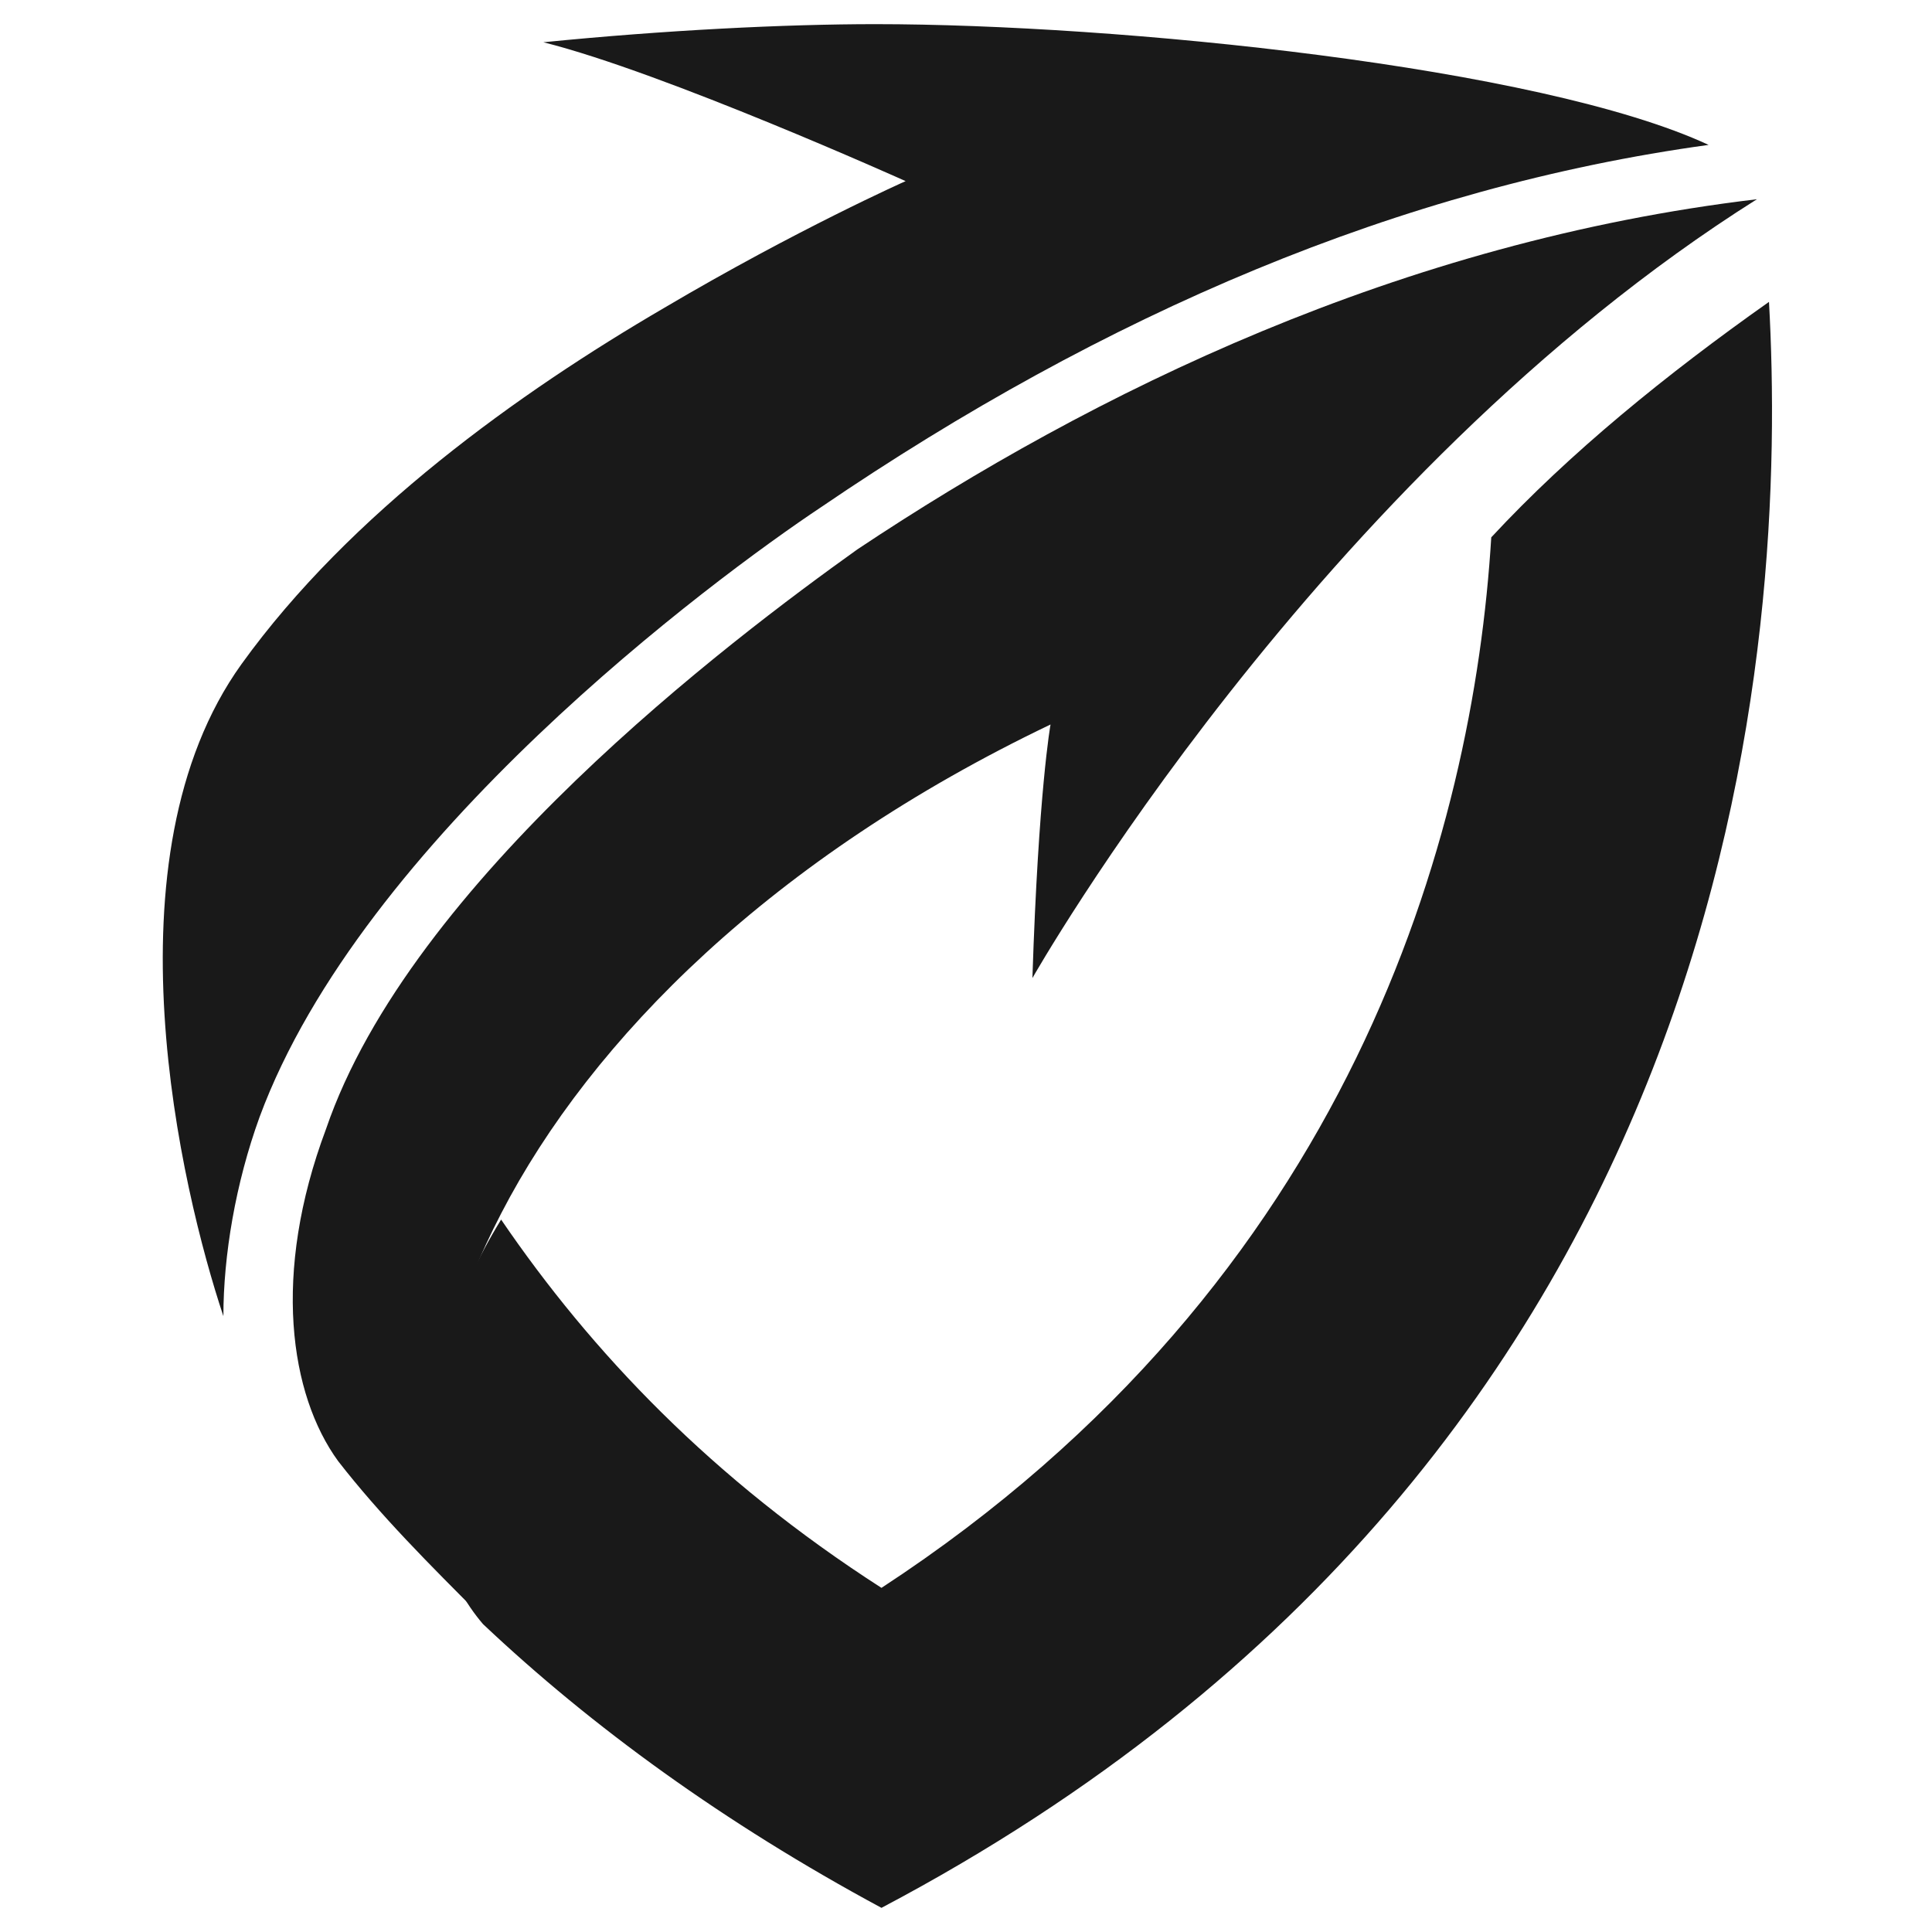
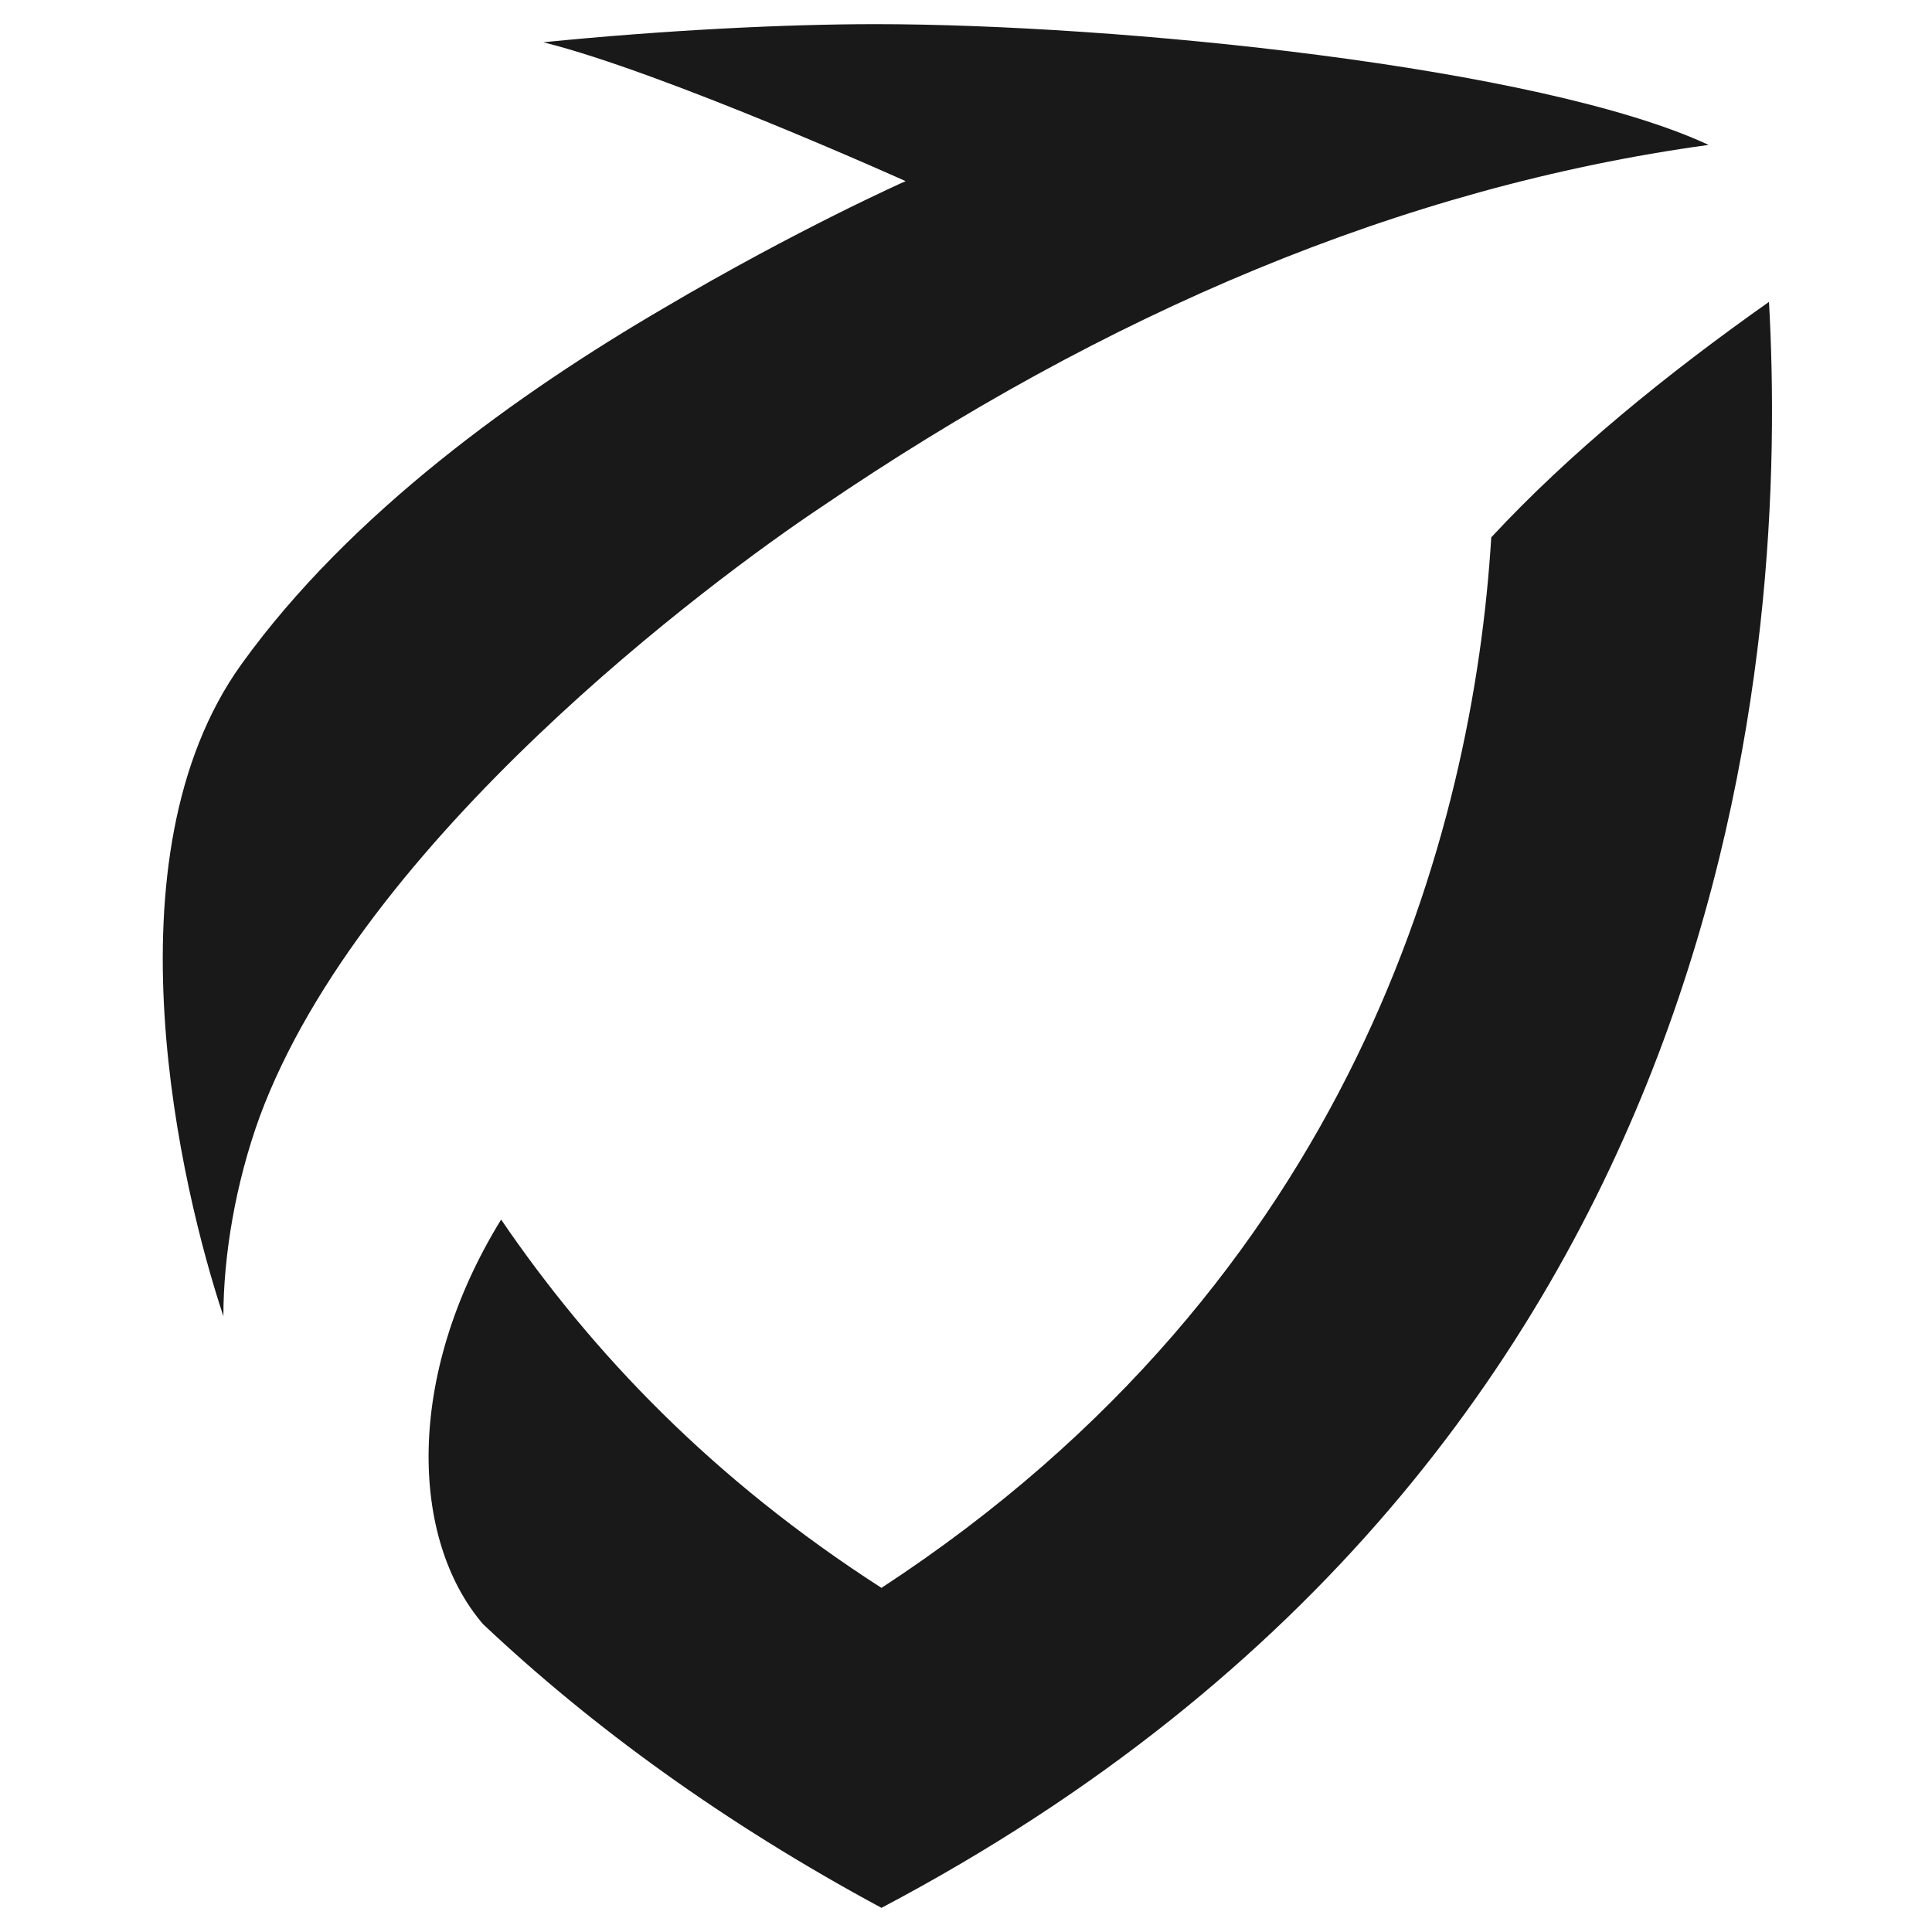
<svg xmlns="http://www.w3.org/2000/svg" version="1.1" id="Layer_1" x="0px" y="0px" width="32px" height="32px" viewBox="0 0 32 32" style="enable-background:new 0 0 32 32;" xml:space="preserve">
  <style type="text/css">
	.st0{fill:#191919;}
</style>
  <g>
    <g>
      <path class="st0" d="M14.6,31.6c-2.6-1.4-4.8-3-6.6-4.7c-1.2-1.4-1.3-4.1,0.3-6.7c1.5,2.2,3.5,4.3,6.3,6.1    c7.8-5.1,9.8-12.5,10.1-17.4C26,7.5,27.6,6.2,29.3,5C29.6,10.4,29,24,14.6,31.6z" />
-       <path class="st0" d="M29.1,3.3c-7.3,4.6-12,12.9-12,12.9c0.1-3.1,0.3-4.2,0.3-4.2c-4.6,2.2-7.6,5.2-9.1,8.1    c-1.4,2.7-1.5,5.2-0.3,6.7c-0.9-0.9-1.7-1.7-2.4-2.6c0,0,0,0,0,0c-0.8-1.1-1.1-3.1-0.2-5.5c1.4-4.1,6.7-8.1,8.8-9.6    C18.1,6.5,23.2,4,29.1,3.3z" />
      <path class="st0" d="M28.3,2.4c-5.1,0.7-10,2.8-14.7,6C11.8,9.6,6,13.9,4.3,18.5c-0.4,1.1-0.6,2.3-0.6,3.3c0,0,0,0,0,0    C3,19.7,1.7,14.2,4,11c1.8-2.5,4.6-4.5,7-5.9c0,0,0,0,0,0c2.2-1.3,4-2.1,4-2.1S11,1.2,9,0.7c2-0.2,4-0.3,5.5-0.3    C18.5,0.4,25.5,1.1,28.3,2.4z" />
    </g>
  </g>
</svg>